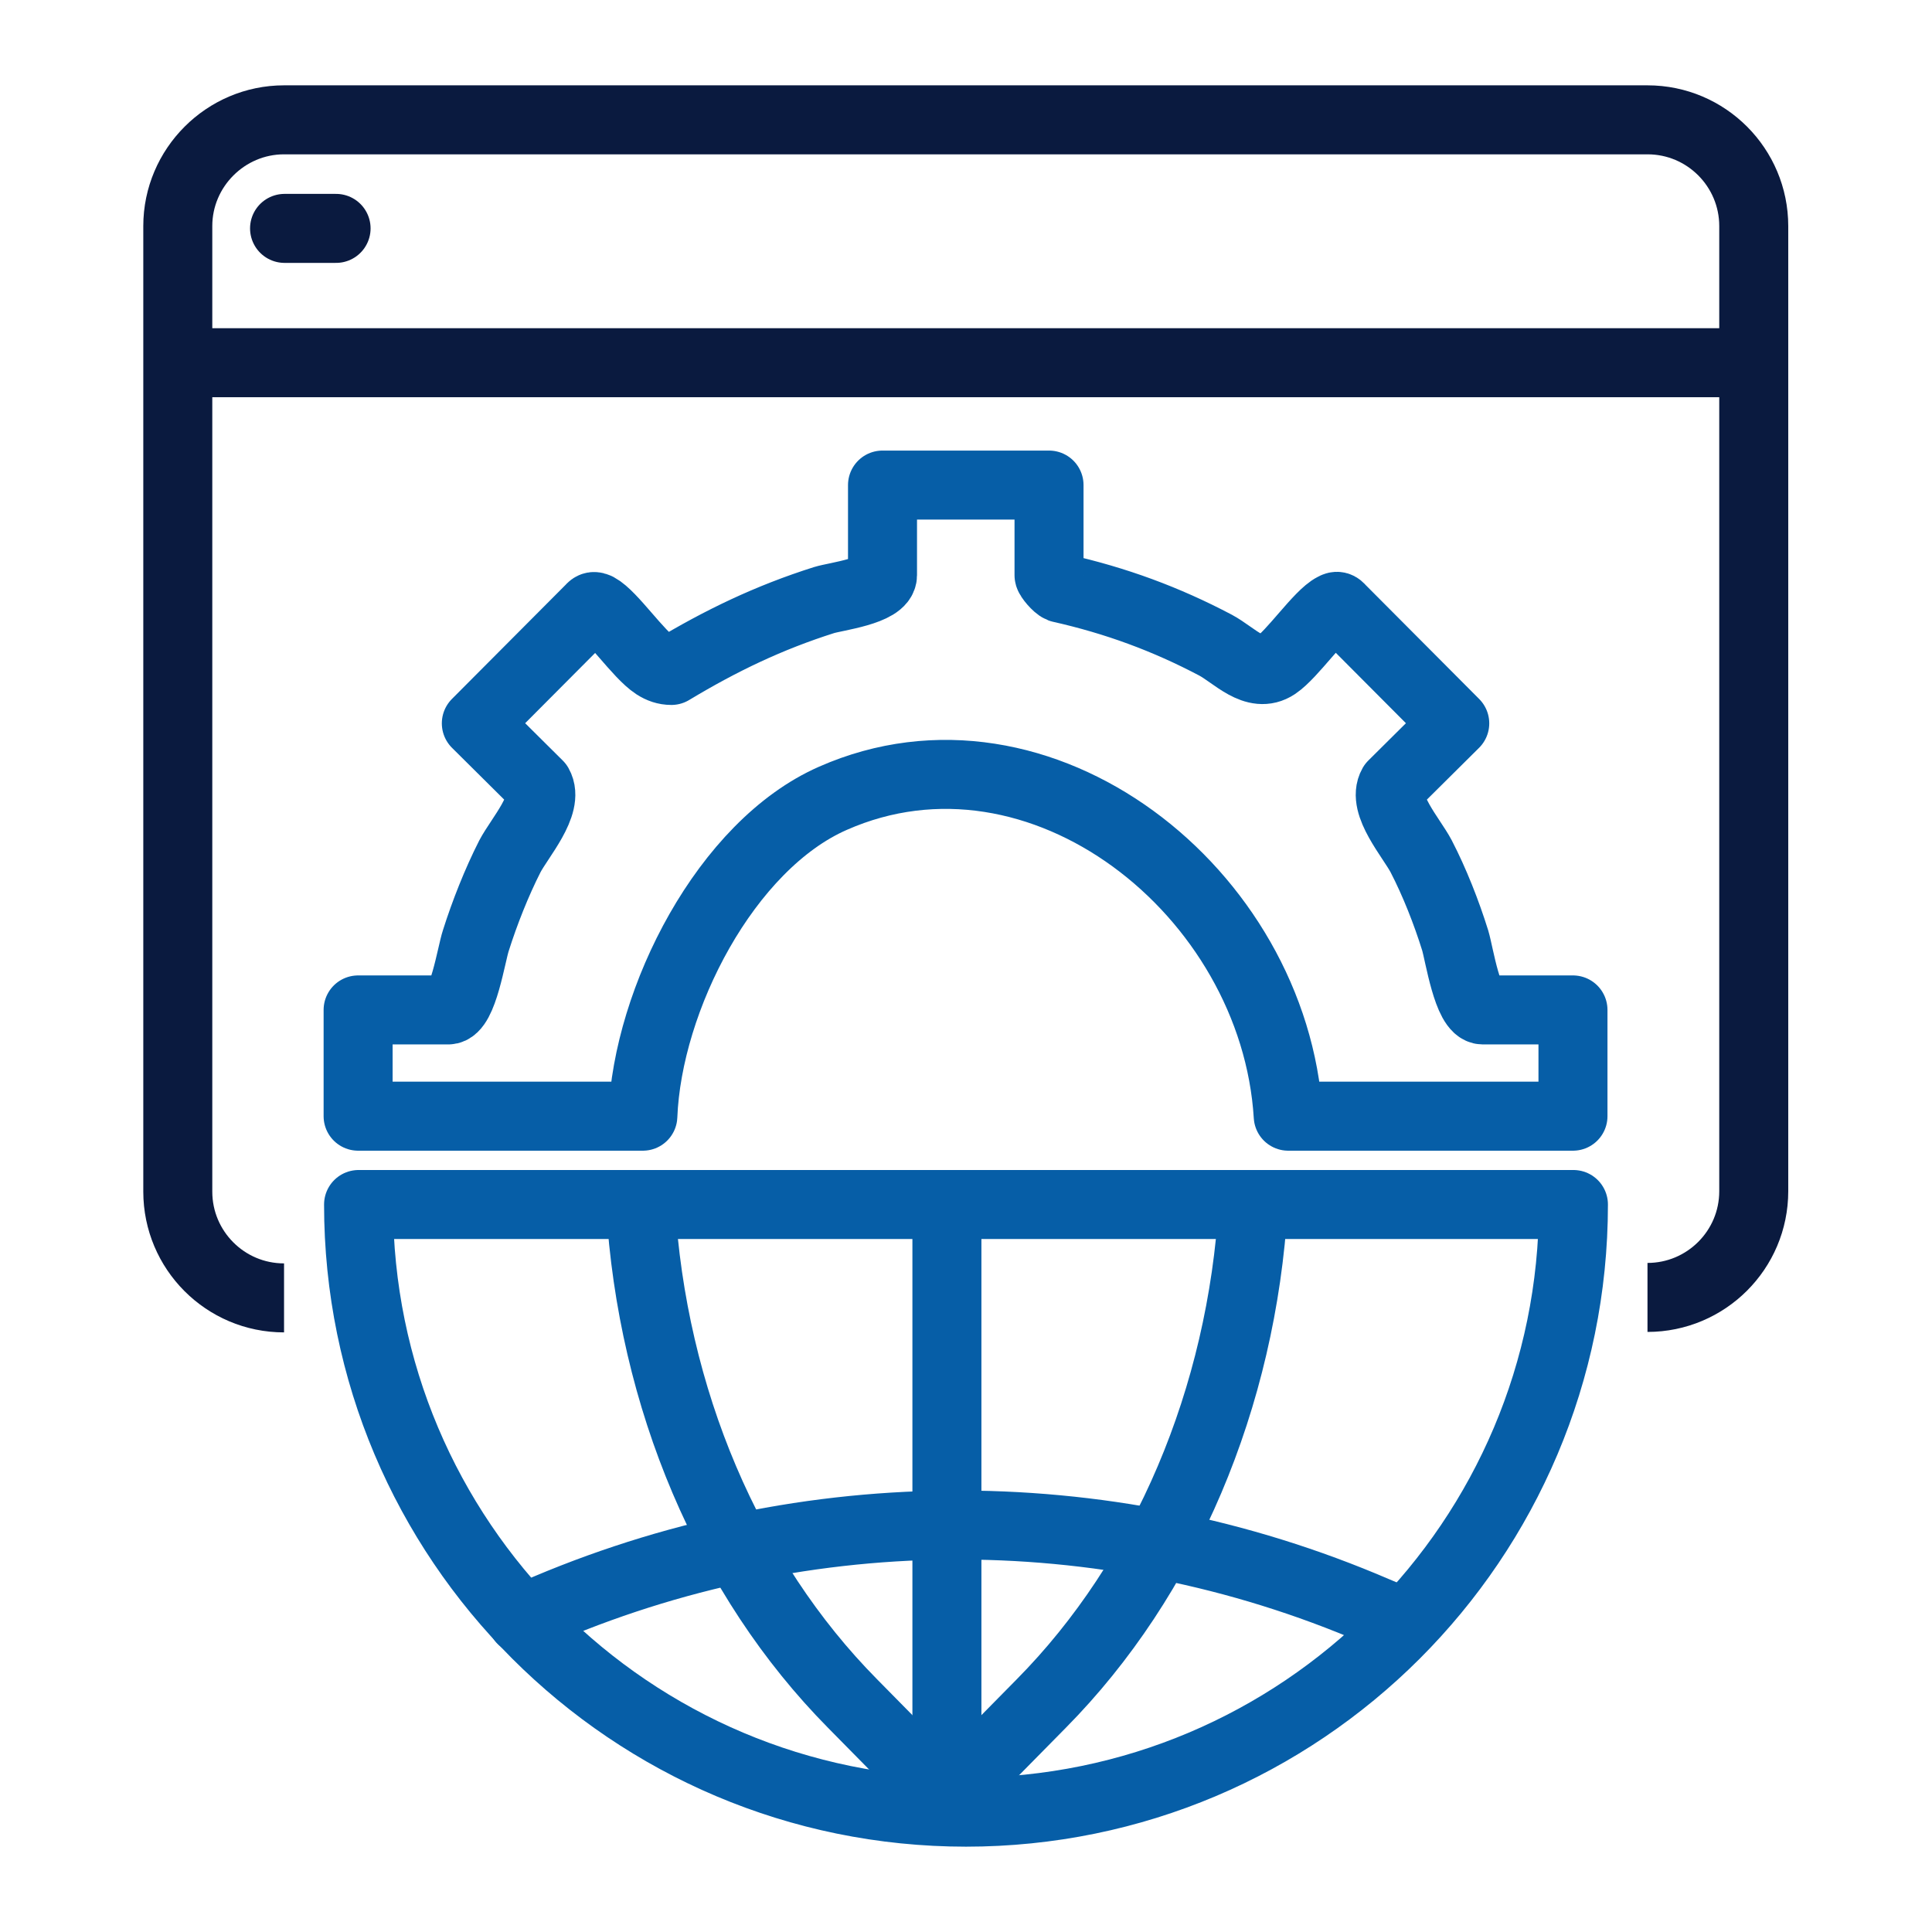
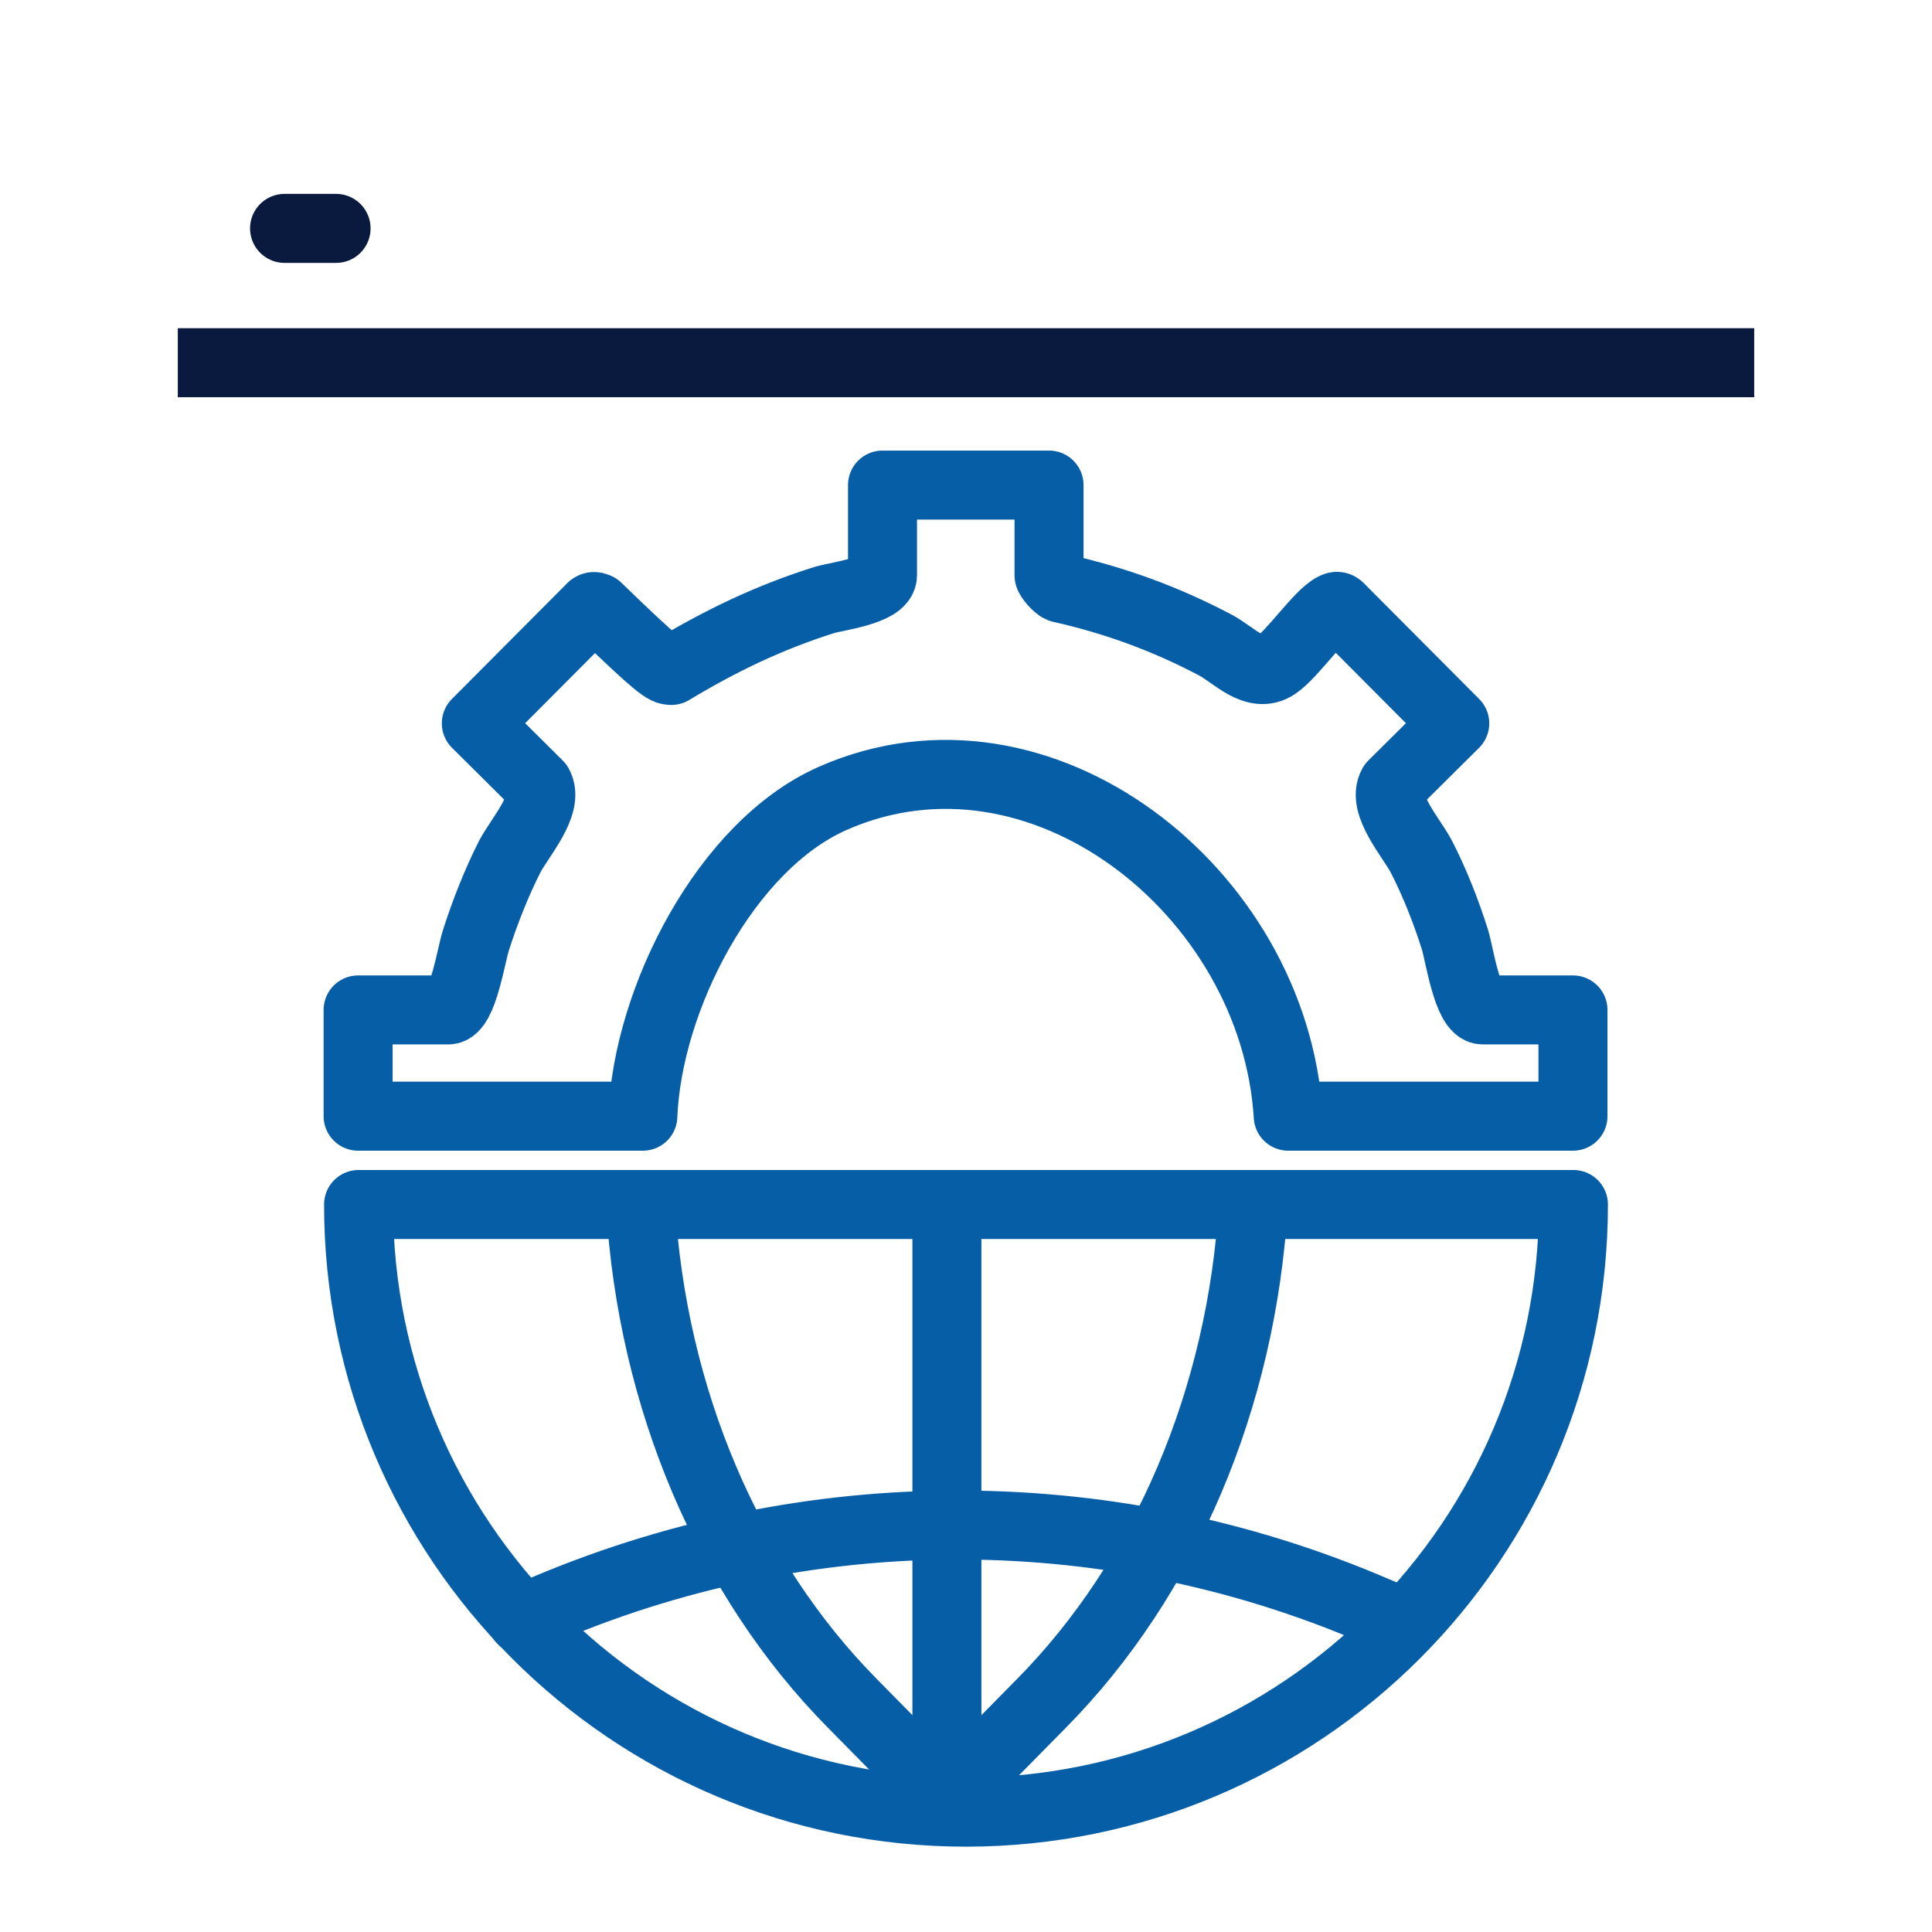
<svg xmlns="http://www.w3.org/2000/svg" width="42" height="42" viewBox="0 0 42 42" fill="none">
  <g clip-path="url(#clip0_507_9792)">
-     <path d="M6.175 28.215C4.895 28.215 3.865 27.175 3.865 25.905V4.915C3.865 3.645 4.905 2.605 6.175 2.605H35.815C37.095 2.605 38.125 3.645 38.125 4.915V25.895C38.125 27.175 37.085 28.205 35.815 28.205" stroke="#0A1A3F" stroke-width="1.5" stroke-miterlimit="10" />
    <path d="M3.865 7.885H38.135" stroke="#0A1A3F" stroke-width="1.5" stroke-miterlimit="10" />
    <path d="M6.186 4.965H7.306" stroke="#0A1A3F" stroke-width="1.5" stroke-linecap="round" stroke-linejoin="round" />
-     <path d="M10.345 20.445C10.535 19.845 10.795 19.185 11.085 18.615C11.295 18.215 11.945 17.485 11.705 17.065L10.355 15.725L12.835 13.235C12.885 13.175 12.915 13.175 12.985 13.205C13.305 13.375 13.875 14.225 14.245 14.465C14.355 14.535 14.465 14.575 14.595 14.575C15.675 13.925 16.715 13.425 17.915 13.045C18.175 12.965 19.185 12.845 19.185 12.505V10.545H22.805V12.505C22.805 12.555 22.975 12.755 23.055 12.785C24.255 13.055 25.345 13.455 26.425 14.025C26.835 14.245 27.285 14.765 27.735 14.465C28.095 14.225 28.675 13.365 28.995 13.205C29.065 13.165 29.095 13.175 29.145 13.235L31.625 15.725L30.275 17.065C30.035 17.485 30.685 18.215 30.895 18.615C31.185 19.175 31.445 19.835 31.635 20.445C31.725 20.745 31.905 21.955 32.235 21.955H34.195V24.265H28.005C27.705 19.385 22.615 15.365 18.105 17.355C15.785 18.375 14.075 21.715 13.975 24.265H7.785V21.955H9.745C10.065 21.955 10.245 20.745 10.345 20.445Z" stroke="#065EA7" stroke-width="1.5" stroke-linecap="round" stroke-linejoin="round" />
+     <path d="M10.345 20.445C10.535 19.845 10.795 19.185 11.085 18.615C11.295 18.215 11.945 17.485 11.705 17.065L10.355 15.725L12.835 13.235C12.885 13.175 12.915 13.175 12.985 13.205C14.355 14.535 14.465 14.575 14.595 14.575C15.675 13.925 16.715 13.425 17.915 13.045C18.175 12.965 19.185 12.845 19.185 12.505V10.545H22.805V12.505C22.805 12.555 22.975 12.755 23.055 12.785C24.255 13.055 25.345 13.455 26.425 14.025C26.835 14.245 27.285 14.765 27.735 14.465C28.095 14.225 28.675 13.365 28.995 13.205C29.065 13.165 29.095 13.175 29.145 13.235L31.625 15.725L30.275 17.065C30.035 17.485 30.685 18.215 30.895 18.615C31.185 19.175 31.445 19.835 31.635 20.445C31.725 20.745 31.905 21.955 32.235 21.955H34.195V24.265H28.005C27.705 19.385 22.615 15.365 18.105 17.355C15.785 18.375 14.075 21.715 13.975 24.265H7.785V21.955H9.745C10.065 21.955 10.245 20.745 10.345 20.445Z" stroke="#065EA7" stroke-width="1.5" stroke-linecap="round" stroke-linejoin="round" />
    <path d="M20.995 39.395C28.285 39.395 34.205 33.485 34.205 26.185H7.795C7.795 33.475 13.705 39.395 21.005 39.395H20.995Z" stroke="#065EA7" stroke-width="1.5" stroke-linecap="round" stroke-linejoin="round" />
    <path d="M13.925 26.195C14.175 30.395 15.835 34.305 18.535 37.035L20.575 39.105" stroke="#065EA7" stroke-width="1.5" stroke-linecap="round" stroke-linejoin="round" />
    <path d="M20.585 26.195C20.585 26.265 20.585 32.385 20.585 32.455C20.585 32.535 20.585 39.035 20.585 39.115" stroke="#065EA7" stroke-width="1.5" stroke-linecap="round" stroke-linejoin="round" />
    <path d="M27.245 26.195C26.995 30.395 25.335 34.305 22.635 37.035L20.595 39.105" stroke="#065EA7" stroke-width="1.5" stroke-linecap="round" stroke-linejoin="round" />
    <path d="M11.345 35.205C17.235 32.535 23.975 32.465 29.915 35.025L30.345 35.205" stroke="#065EA7" stroke-width="1.5" stroke-linecap="round" stroke-linejoin="round" />
  </g>
  <defs>
    <clipPath id="clip0_507_9792">
      <rect width="35.77" height="38.29" fill="white" transform="translate(3.115 1.855)" />
    </clipPath>
  </defs>
</svg>